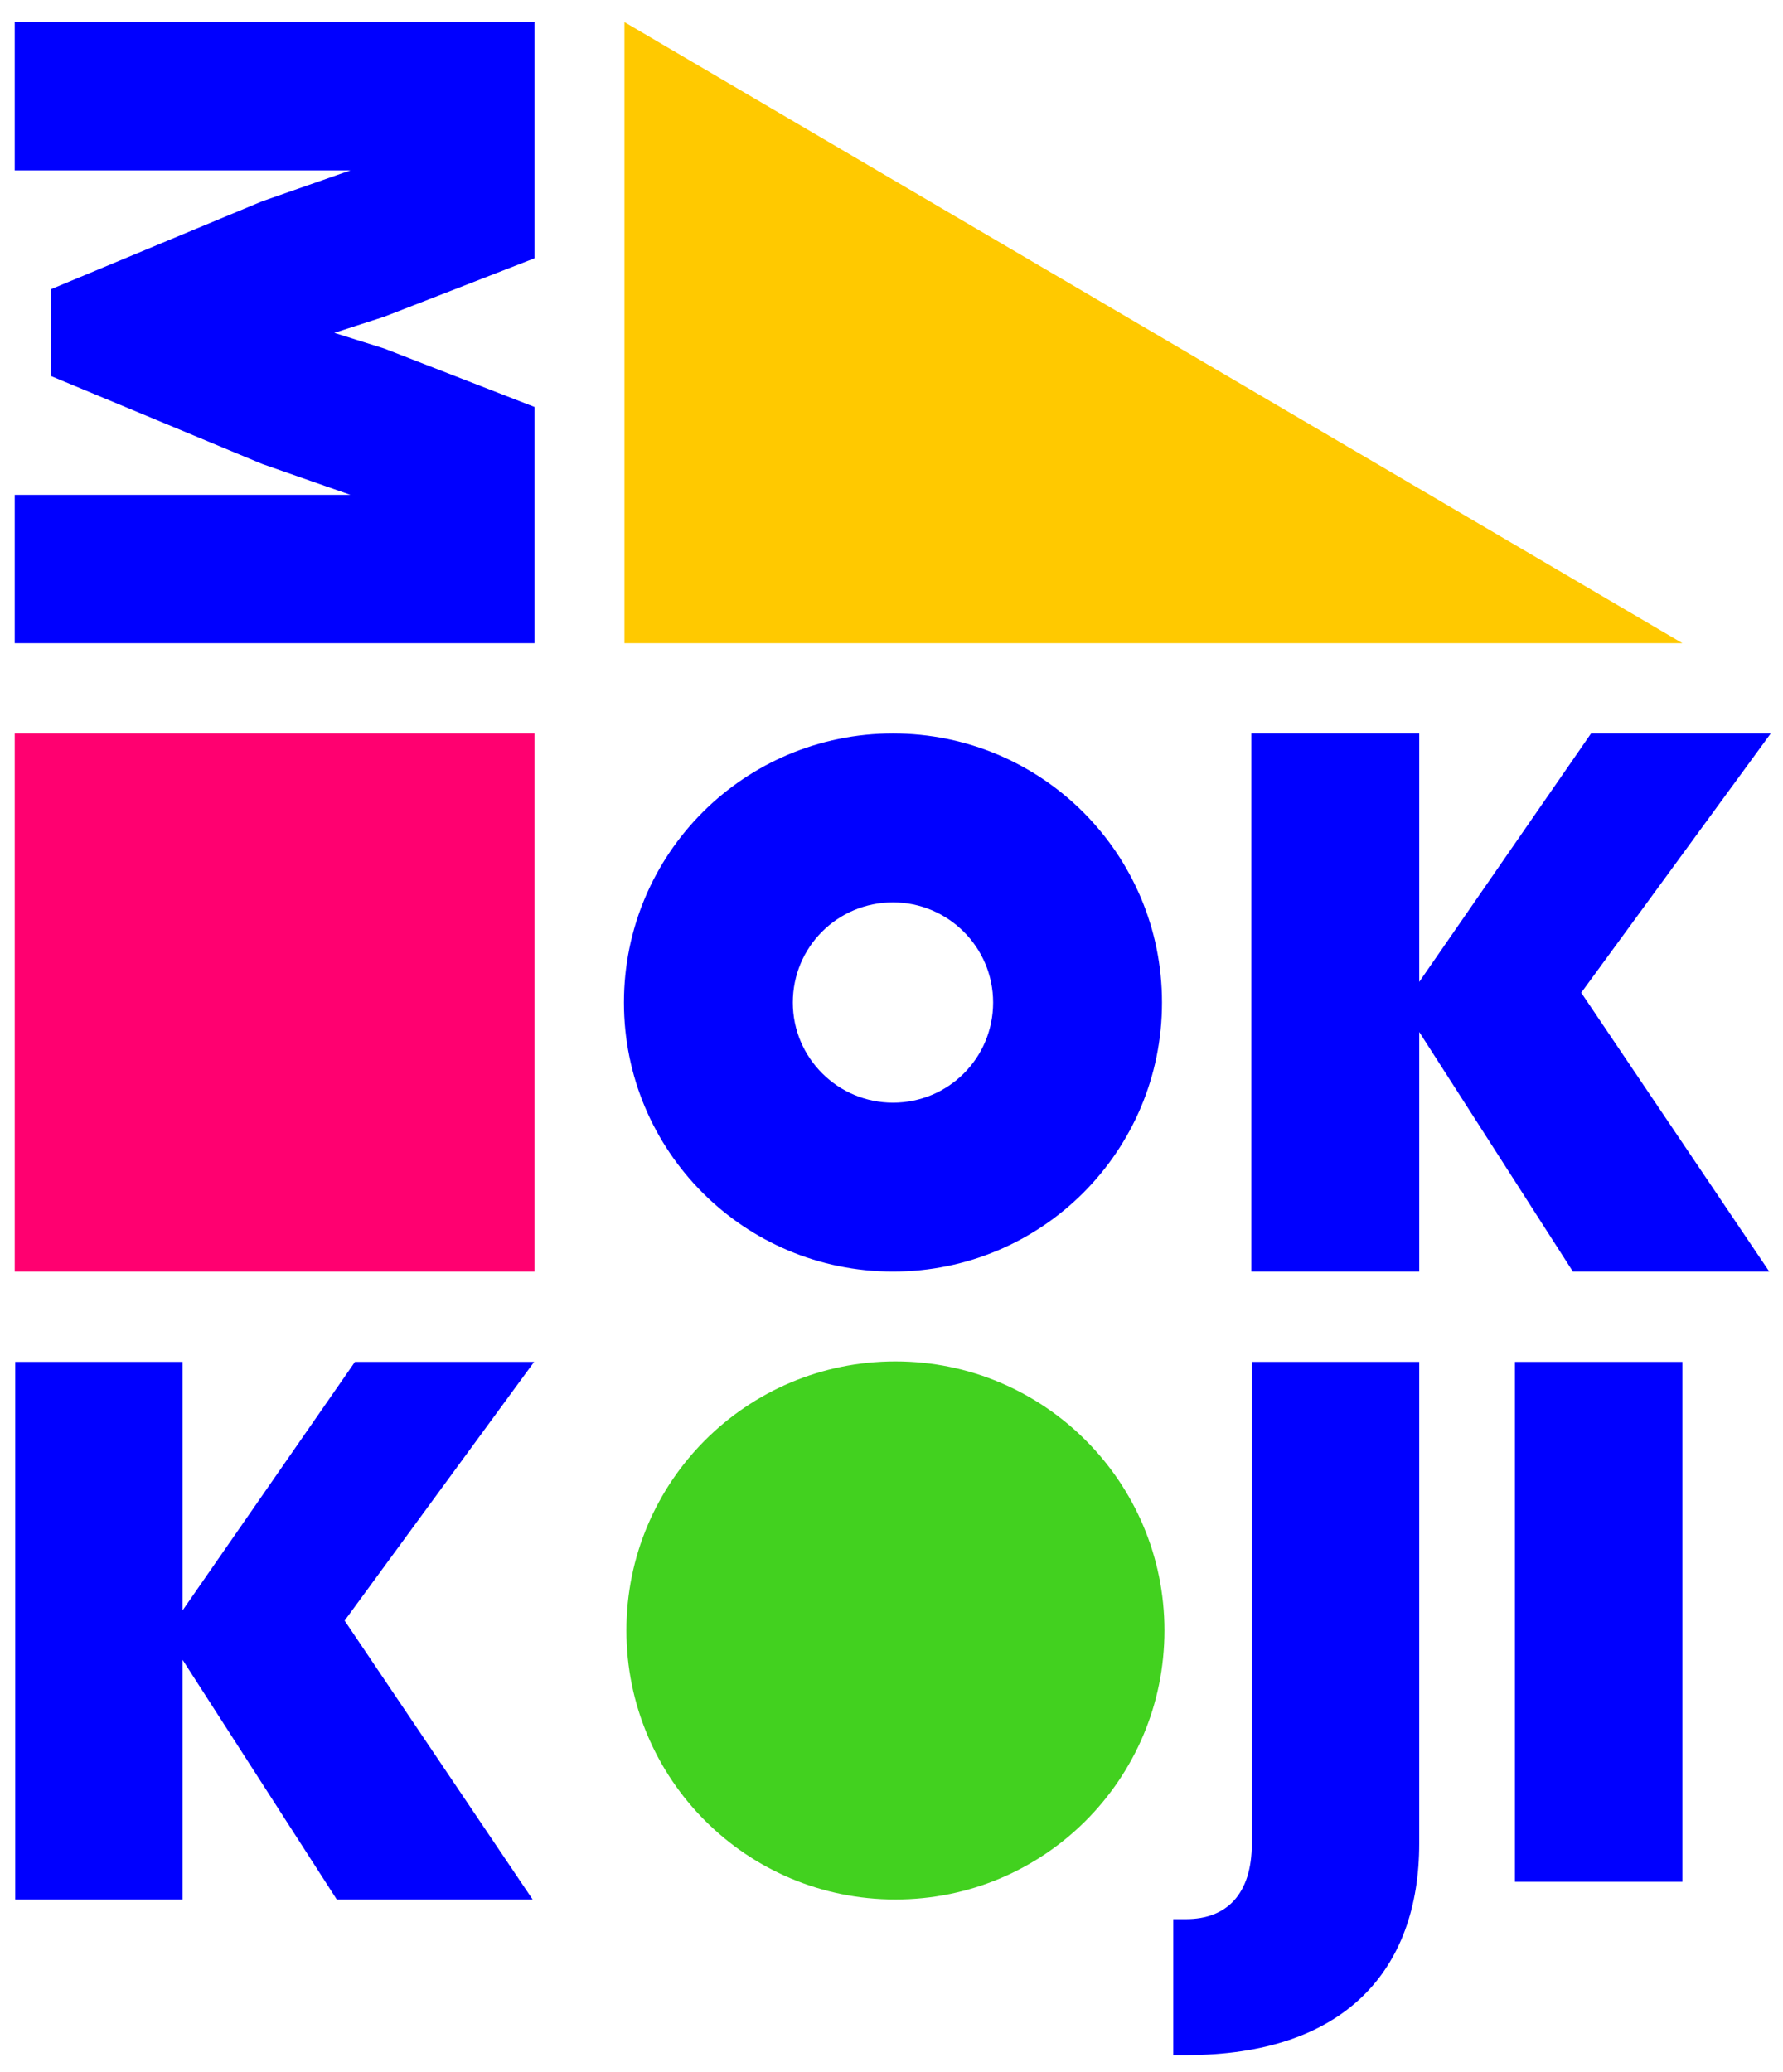
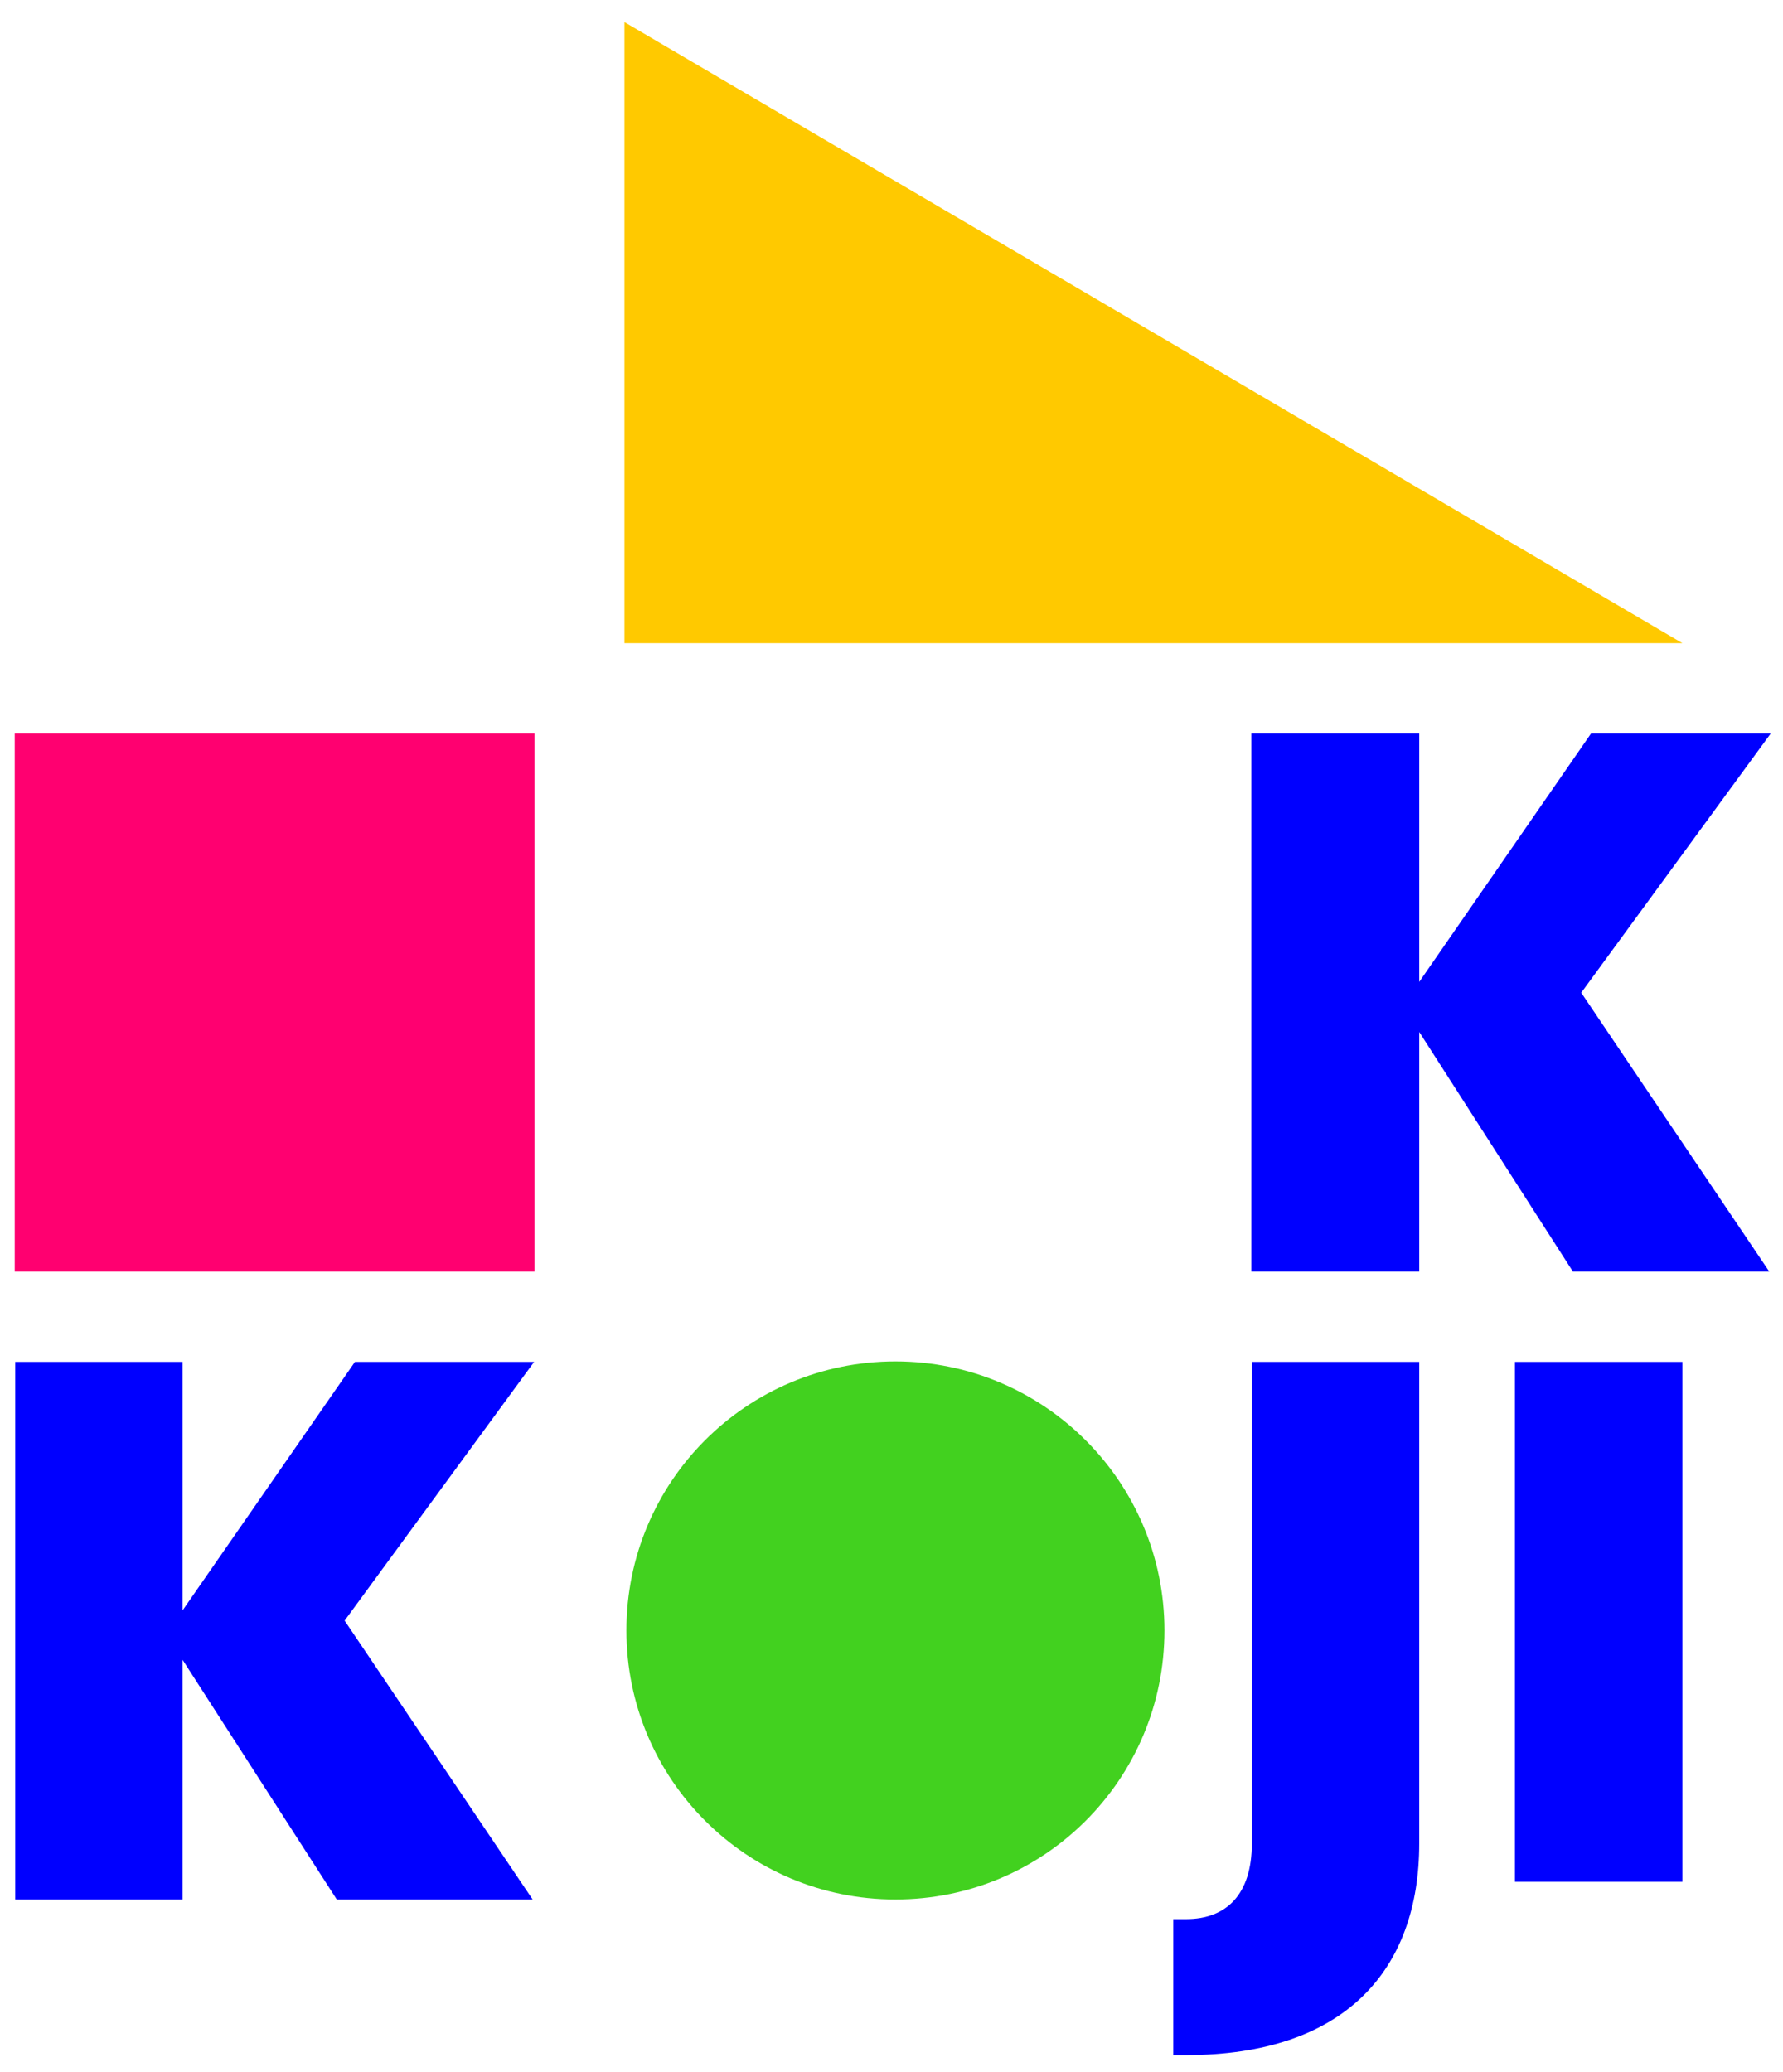
<svg xmlns="http://www.w3.org/2000/svg" xmlns:xlink="http://www.w3.org/1999/xlink" version="1.1" id="Layer_1" x="0px" y="0px" viewBox="0 0 363.2 422" style="enable-background:new 0 0 363.2 422;" xml:space="preserve">
  <style type="text/css">
	.st0{fill:#0000FF;}
	.st1{fill:#FF0070;}
	.st2{clip-path:url(#SVGID_2_);fill:#42D11F;}
	.st3{clip-path:url(#SVGID_4_);fill:#0000FF;}
	.st4{fill:#FFC900;}
</style>
  <g>
    <polygon class="st0" points="3.1,277.4 37.2,277.4 37.2,328 72.3,277.4 108.8,277.4 70.2,330.1 108.5,386.9 68.6,386.9 37.2,338.1    37.2,386.9 3.1,386.9  " />
    <rect x="3" y="149.4" class="st1" width="105.9" height="109.6" />
    <g>
      <defs>
        <rect id="SVGID_1_" x="-960.6" y="-431.1" width="1919.1" height="1080" />
      </defs>
      <clipPath id="SVGID_2_">
        <use xlink:href="#SVGID_1_" style="overflow:visible;" />
      </clipPath>
      <path class="st2" d="M237.2,332.1c0,30.3-24.5,54.8-54.8,54.8s-54.8-24.5-54.8-54.8c0-30.3,24.5-54.8,54.8-54.8    S237.2,301.9,237.2,332.1" />
    </g>
-     <polygon class="st0" points="108.9,82.9 78.3,71 68.1,67.8 78.3,64.5 108.9,52.6 108.9,4.5 3,4.5 3,34.7 53.2,34.7 71.4,34.7    53.4,41 10.4,58.9 10.4,65.5 10.4,70 10.4,76.6 53.4,94.5 71.4,100.8 53.2,100.8 3,100.8 3,131 108.9,131  " />
    <polygon class="st0" points="254.9,149.4 289.1,149.4 289.1,200 324.1,149.4 360.7,149.4 322.1,202.2 360.4,259 320.4,259    289.1,210.2 289.1,259 254.9,259  " />
    <g>
      <defs>
        <rect id="SVGID_3_" x="-960.6" y="-431.1" width="1919.1" height="1080" />
      </defs>
      <clipPath id="SVGID_4_">
        <use xlink:href="#SVGID_3_" style="overflow:visible;" />
      </clipPath>
-       <path class="st3" d="M181.9,224.6c-11.2,0-20.4-9.1-20.4-20.4s9.1-20.4,20.4-20.4c11.2,0,20.4,9.1,20.4,20.4    S193.2,224.6,181.9,224.6 M181.9,149.4c-30.3,0-54.8,24.5-54.8,54.8c0,30.3,24.5,54.8,54.8,54.8c30.3,0,54.8-24.5,54.8-54.8    C236.7,173.9,212.2,149.4,181.9,149.4" />
      <path class="st3" d="M239,418.6v-27.7h2.6c8.2,0,13.4-5,13.4-15.4v-98.1h34.1v98.1c0,25.9-15.3,43.1-47.5,43.1H239z" />
    </g>
    <polygon class="st4" points="342.7,131 127.2,131 127.2,4.5  " />
    <rect x="308.6" y="277.4" class="st0" width="34.1" height="105.9" />
  </g>
</svg>